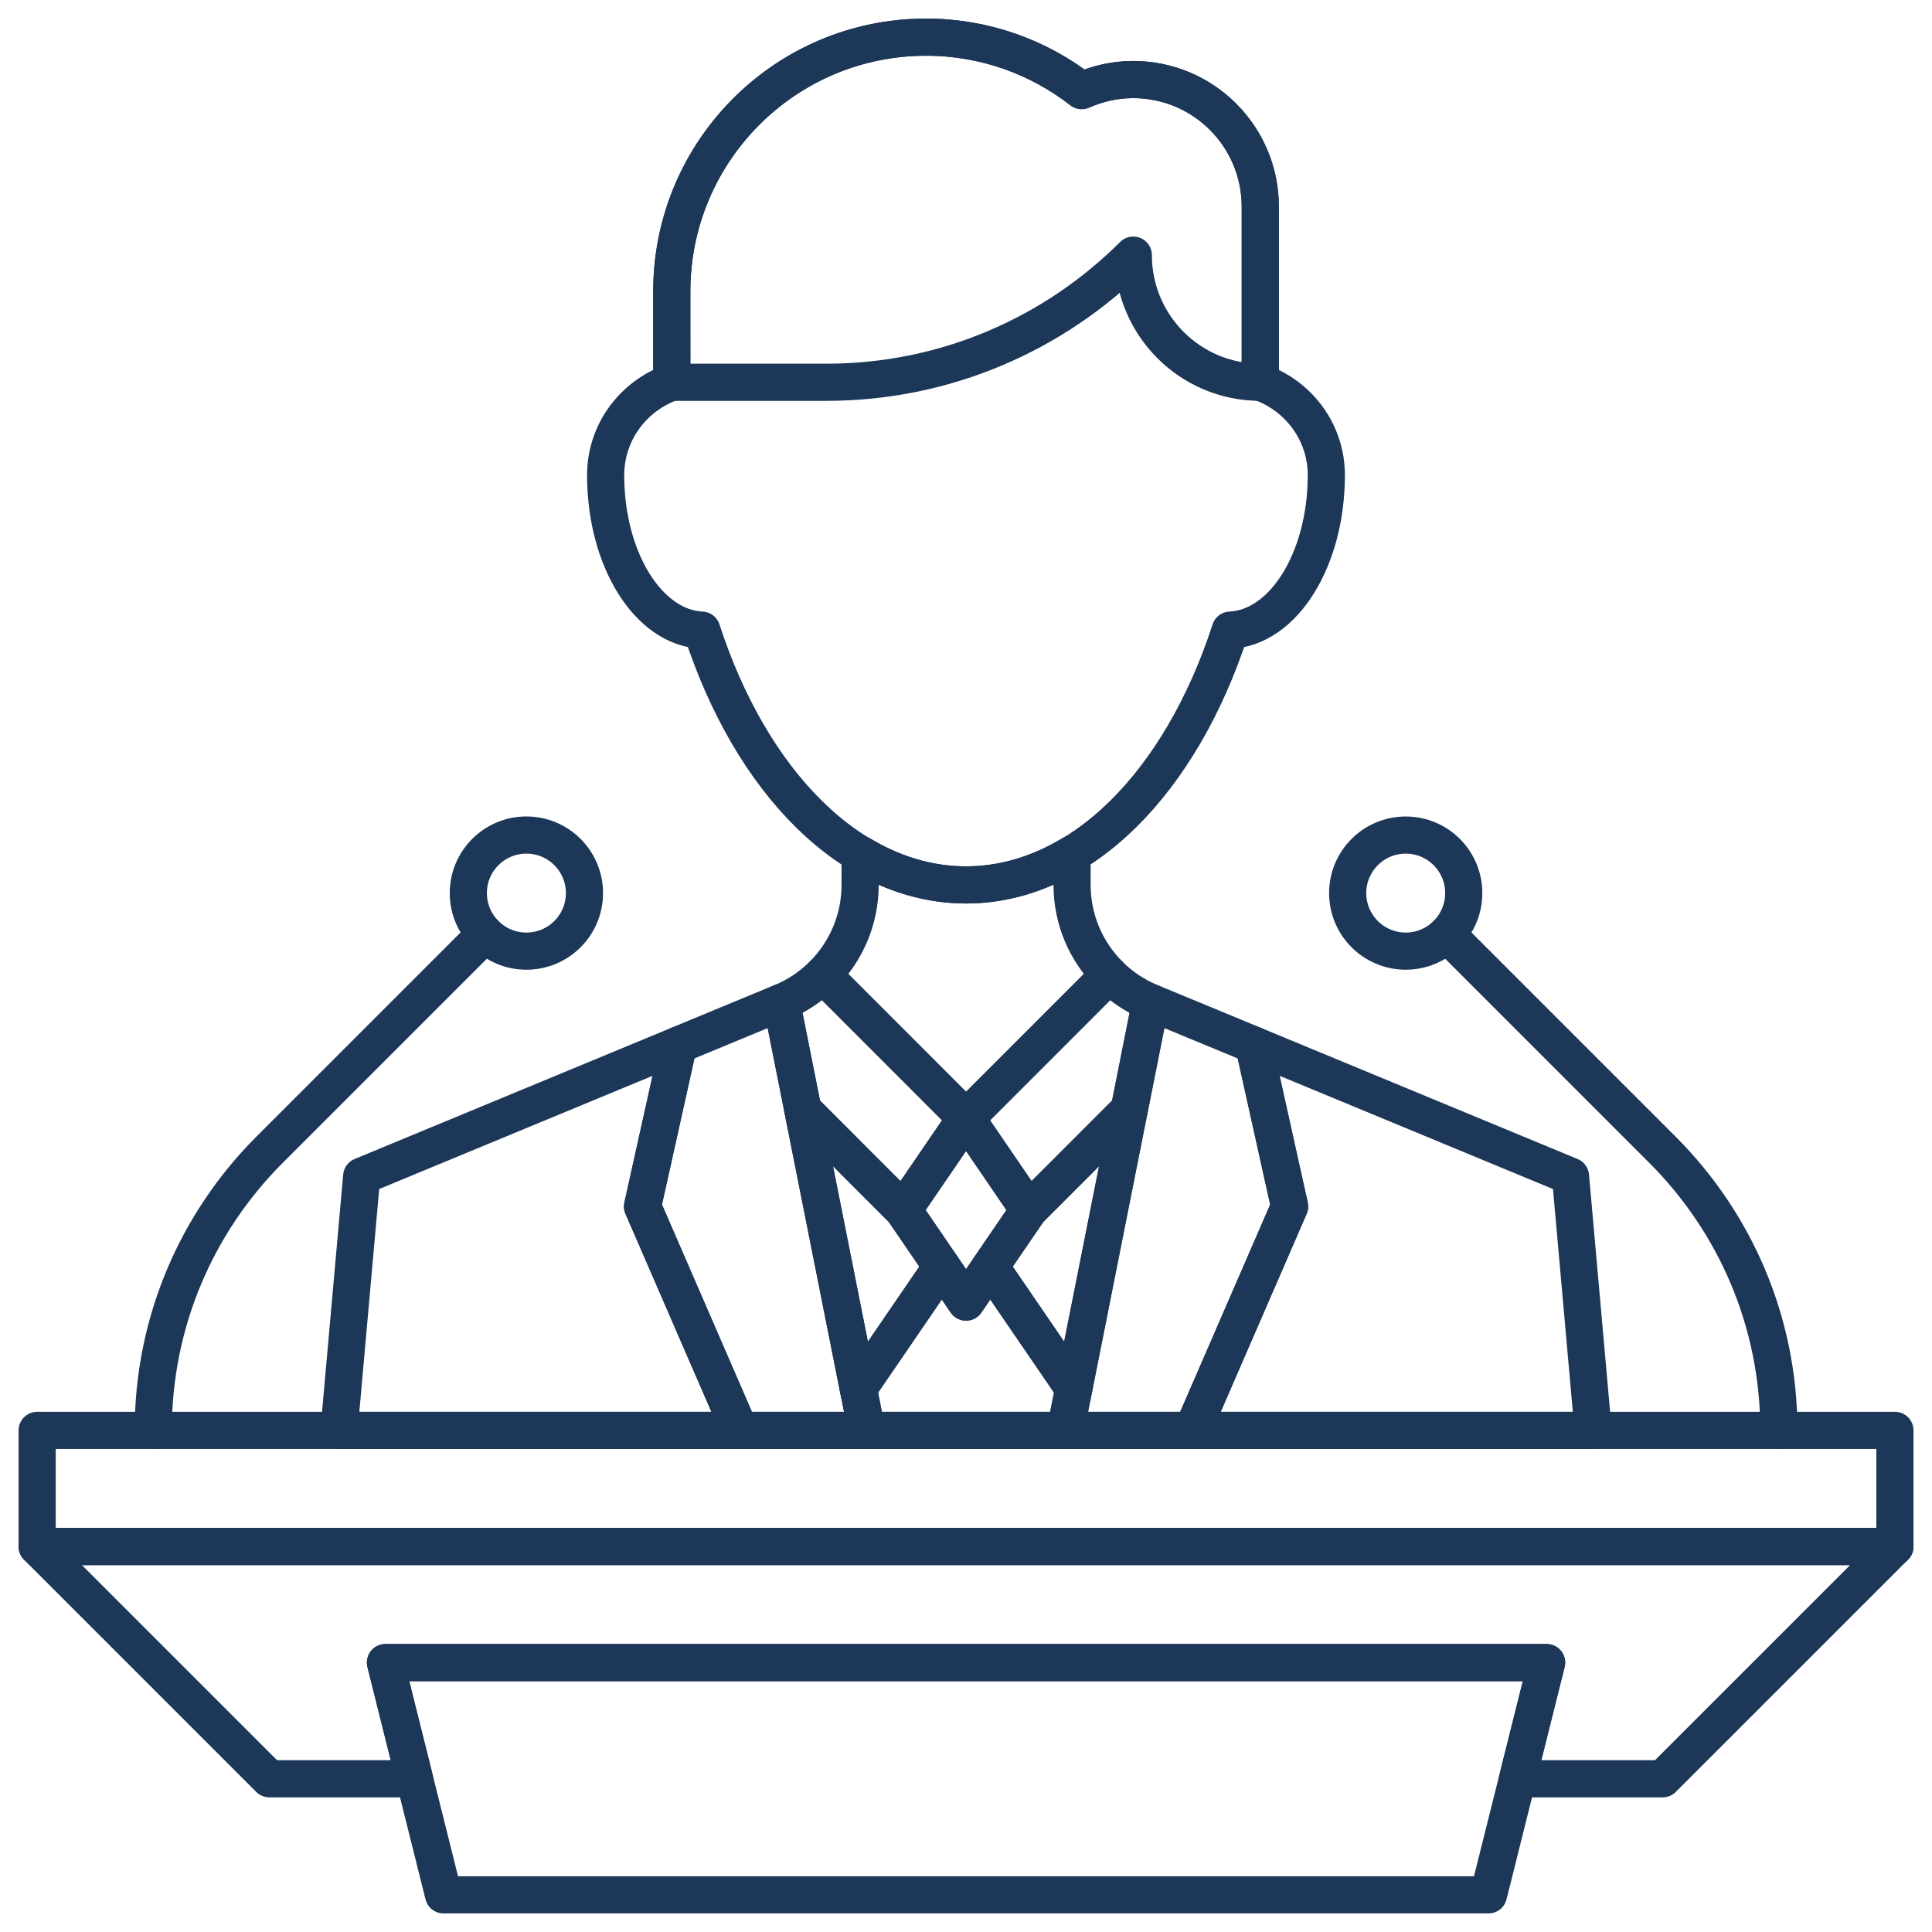
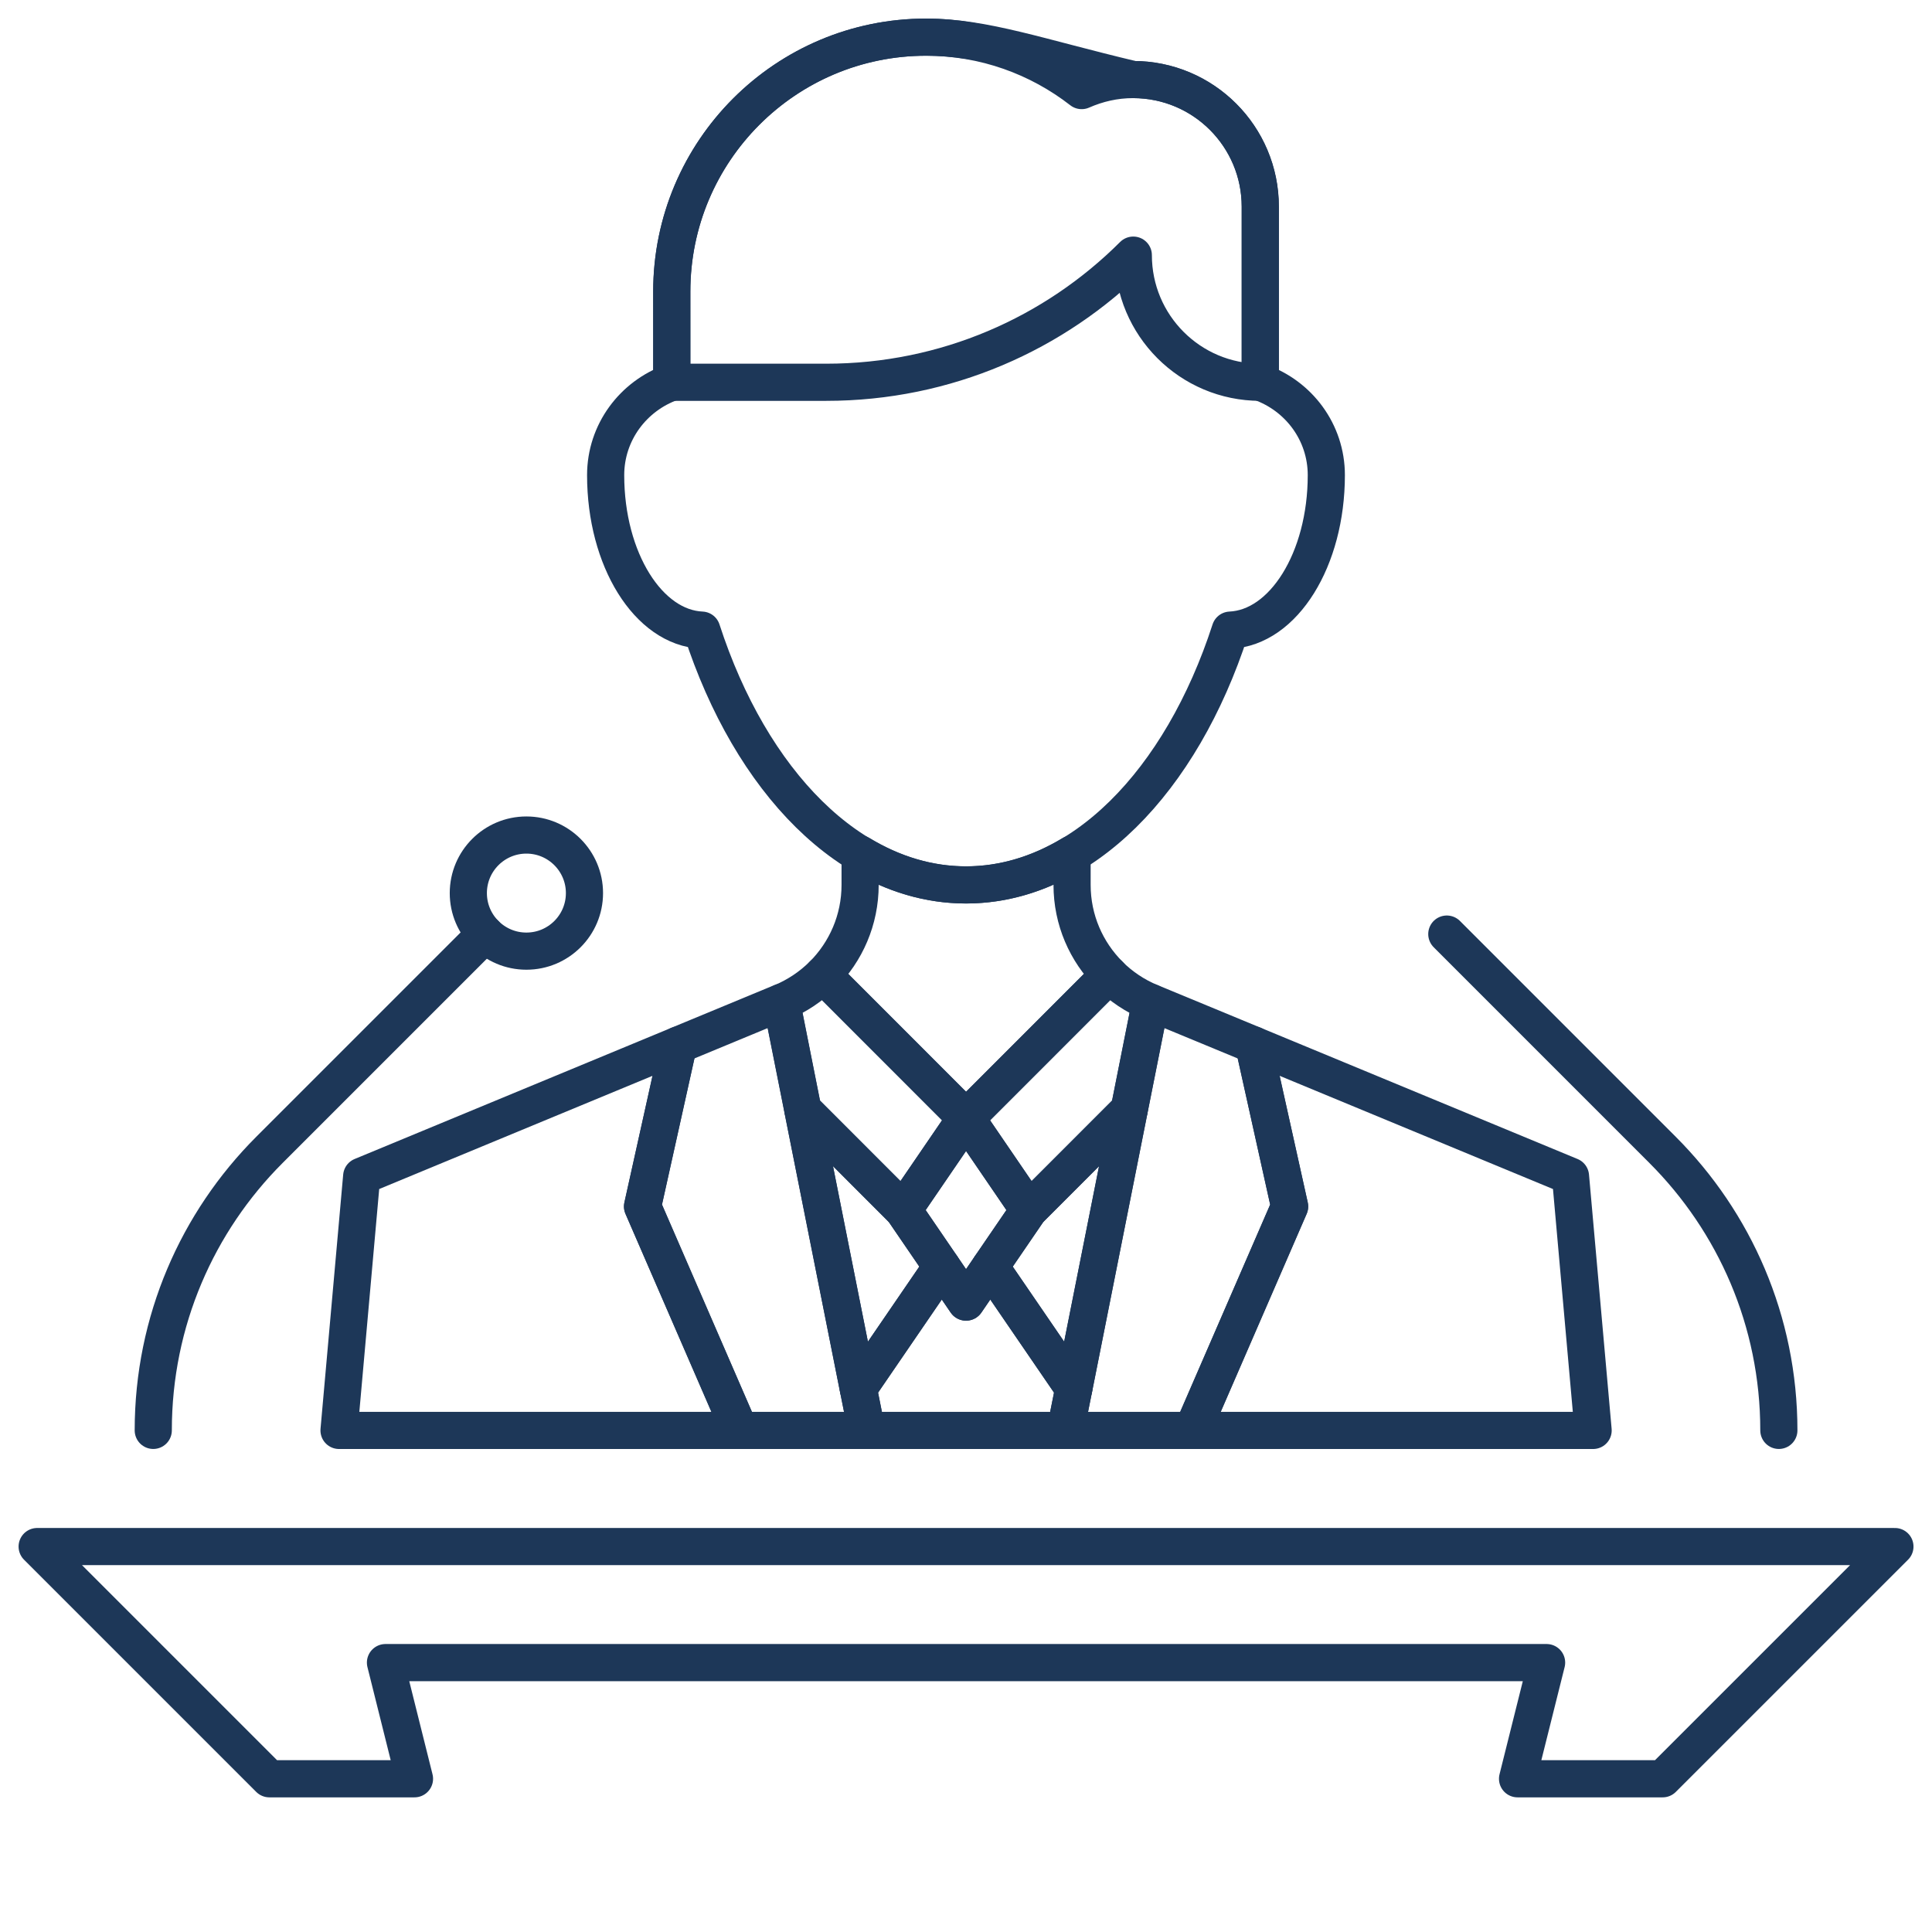
<svg xmlns="http://www.w3.org/2000/svg" width="52" height="52" viewBox="0 0 52 52" fill="none">
  <path d="M26.002 30.093L22.147 26.236C21.831 26.551 21.454 26.803 21.036 26.978L21.611 29.869L24.309 32.569L26.002 30.093Z" stroke="#1D3758" stroke-miterlimit="10" stroke-linecap="round" stroke-linejoin="round" />
  <path d="M26 30.093L29.856 26.236C30.171 26.551 30.547 26.803 30.967 26.978L30.392 29.869L27.692 32.569L26 30.093Z" stroke="#1D3758" stroke-miterlimit="10" stroke-linecap="round" stroke-linejoin="round" />
  <path d="M26.003 30.093L29.858 26.236C29.238 25.616 28.855 24.761 28.855 23.817V22.986C27.967 23.52 27.007 23.818 26.003 23.818C24.997 23.818 24.035 23.521 23.15 22.986V23.817C23.15 24.761 22.767 25.615 22.148 26.236L26.003 30.093Z" stroke="#1D3758" stroke-miterlimit="10" stroke-linecap="round" stroke-linejoin="round" />
  <path d="M24.309 32.569L26.001 30.093H26.002L27.693 32.569L26.002 35.046H26.001L24.309 32.569Z" stroke="#1D3758" stroke-miterlimit="10" stroke-linecap="round" stroke-linejoin="round" />
  <path d="M23.101 37.375L25.349 34.091L24.308 32.569L21.609 29.869L23.101 37.375Z" stroke="#1D3758" stroke-miterlimit="10" stroke-linecap="round" stroke-linejoin="round" />
  <path d="M28.901 37.375L26.652 34.091L27.694 32.569L30.392 29.869L28.901 37.375Z" stroke="#1D3758" stroke-miterlimit="10" stroke-linecap="round" stroke-linejoin="round" />
  <path d="M33.919 10.289V5.563C33.919 3.674 32.391 2.141 30.496 2.141C30.003 2.141 29.538 2.251 29.113 2.438C27.956 1.539 26.503 1 24.924 1C21.143 1 18.08 4.065 18.08 7.845V10.289C17.047 10.656 16.301 11.632 16.301 12.789C16.301 15.06 17.454 16.896 18.889 16.96C20.21 21.029 22.895 23.817 26 23.817C29.107 23.817 31.792 21.029 33.112 16.96C34.546 16.895 35.698 15.059 35.698 12.788C35.698 11.631 34.953 10.655 33.919 10.289Z" stroke="#1D3758" stroke-miterlimit="10" stroke-linecap="round" stroke-linejoin="round" />
-   <path d="M18.083 10.289H22.237C25.465 10.289 28.386 8.98 30.501 6.867H30.503C30.503 8.757 32.033 10.289 33.922 10.289V5.563C33.922 3.674 32.393 2.141 30.498 2.141C30.005 2.141 29.54 2.251 29.116 2.438C27.959 1.539 26.506 1 24.926 1C21.146 1 18.082 4.065 18.082 7.845L18.083 10.289Z" stroke="#1D3758" stroke-miterlimit="10" stroke-linecap="round" stroke-linejoin="round" />
+   <path d="M18.083 10.289H22.237C25.465 10.289 28.386 8.98 30.501 6.867H30.503C30.503 8.757 32.033 10.289 33.922 10.289V5.563C33.922 3.674 32.393 2.141 30.498 2.141C27.959 1.539 26.506 1 24.926 1C21.146 1 18.082 4.065 18.082 7.845L18.083 10.289Z" stroke="#1D3758" stroke-miterlimit="10" stroke-linecap="round" stroke-linejoin="round" />
  <path d="M28.674 38.5L28.901 37.375L26.653 34.091L26.001 35.046H26L25.349 34.091L23.102 37.375L23.327 38.5H28.674Z" stroke="#1D3758" stroke-miterlimit="10" stroke-linecap="round" stroke-linejoin="round" />
  <path d="M32.093 38.5L34.71 32.472L33.745 28.126L30.969 26.977L28.676 38.5H32.093Z" stroke="#1D3758" stroke-miterlimit="10" stroke-linecap="round" stroke-linejoin="round" />
  <path d="M23.326 38.5L21.032 26.977L18.258 28.126L17.293 32.472L19.909 38.5H23.326Z" stroke="#1D3758" stroke-miterlimit="10" stroke-linecap="round" stroke-linejoin="round" />
  <path d="M32.094 38.5H42.879L42.27 31.657L33.745 28.126L34.71 32.472L32.094 38.5Z" stroke="#1D3758" stroke-miterlimit="10" stroke-linecap="round" stroke-linejoin="round" />
  <path d="M17.295 32.472L18.26 28.126L9.735 31.657L9.125 38.5H19.911L17.295 32.472Z" stroke="#1D3758" stroke-miterlimit="10" stroke-linecap="round" stroke-linejoin="round" />
-   <path d="M51.002 38.499H1V41.625H51.002V38.499Z" stroke="#1D3758" stroke-miterlimit="10" stroke-linecap="round" stroke-linejoin="round" />
-   <path d="M10.375 44.749H41.627L40.063 51H11.938L10.375 44.749Z" stroke="#1D3758" stroke-miterlimit="10" stroke-linecap="round" stroke-linejoin="round" />
  <path d="M1 41.626L7.25 47.876H11.156L10.375 44.749H41.627L40.845 47.876H44.751L51.002 41.626H1Z" stroke="#1D3758" stroke-miterlimit="10" stroke-linecap="round" stroke-linejoin="round" />
  <path d="M4.125 38.499C4.125 35.551 5.318 32.885 7.249 30.952L13.06 25.141" stroke="#1D3758" stroke-miterlimit="10" stroke-linecap="round" stroke-linejoin="round" />
  <path d="M14.168 25.6C15.031 25.6 15.731 24.901 15.731 24.038C15.731 23.175 15.031 22.475 14.168 22.475C13.305 22.475 12.605 23.175 12.605 24.038C12.605 24.901 13.305 25.6 14.168 25.6Z" stroke="#1D3758" stroke-miterlimit="10" stroke-linecap="round" stroke-linejoin="round" />
  <path d="M47.878 38.499C47.878 35.551 46.683 32.885 44.751 30.952L38.941 25.141" stroke="#1D3758" stroke-miterlimit="10" stroke-linecap="round" stroke-linejoin="round" />
-   <path d="M37.835 25.6C38.698 25.6 39.397 24.9 39.397 24.038C39.397 23.175 38.698 22.476 37.835 22.476C36.973 22.476 36.273 23.175 36.273 24.038C36.273 24.9 36.973 25.6 37.835 25.6Z" stroke="#1D3758" stroke-miterlimit="10" stroke-linecap="round" stroke-linejoin="round" />
</svg>